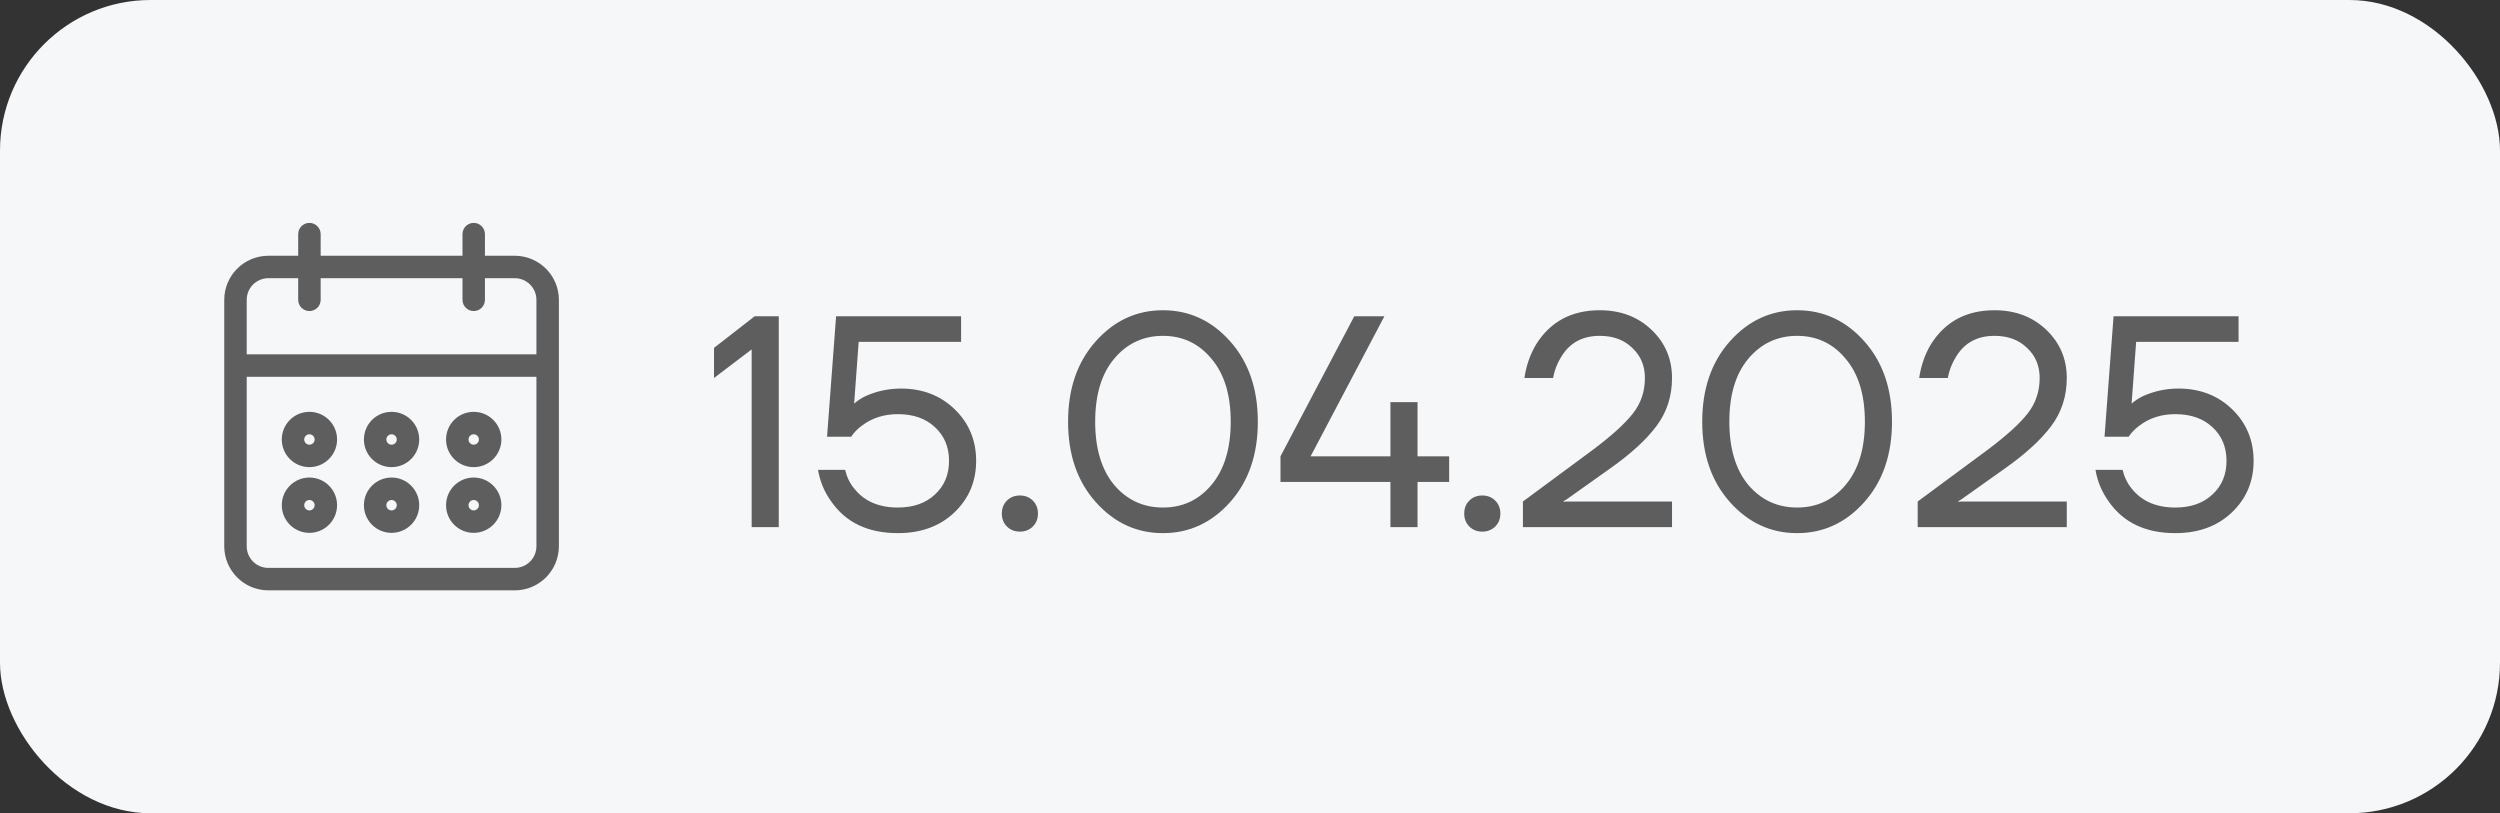
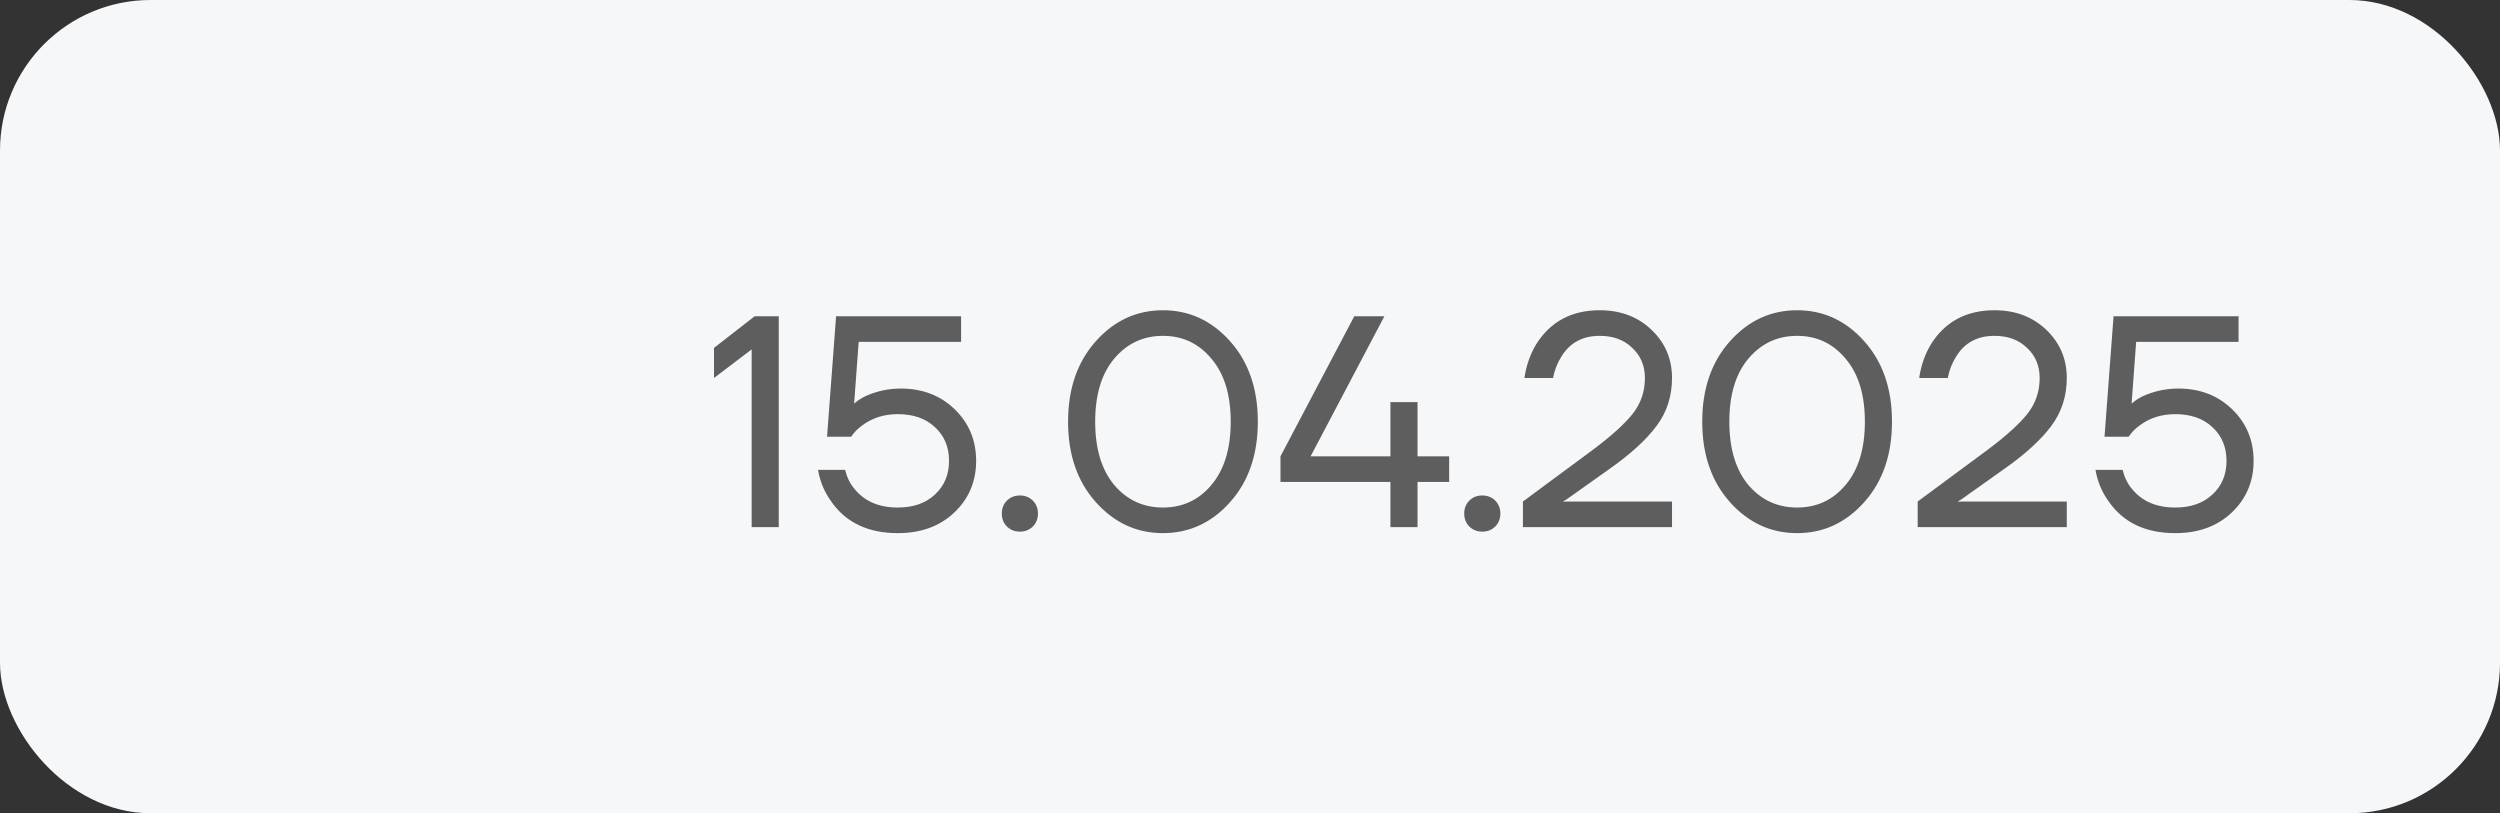
<svg xmlns="http://www.w3.org/2000/svg" width="83" height="27" viewBox="0 0 83 27" fill="none">
  <rect x="0" y="0" width="83" height="27" fill="#333333" stroke="none" />
  <rect width="83" height="27" rx="5" fill="#F5F7F9" />
-   <path d="M15.727 17.591C16.179 17.59 16.545 17.224 16.546 16.773C16.546 16.321 16.179 15.954 15.727 15.954C15.275 15.954 14.909 16.321 14.909 16.773C14.909 17.225 15.275 17.591 15.727 17.591ZM15.727 16.5C15.878 16.5 16 16.622 16 16.773C16 16.923 15.878 17.046 15.727 17.046C15.577 17.046 15.455 16.923 15.455 16.773C15.455 16.622 15.577 16.5 15.727 16.5ZM15.727 15.409C16.179 15.409 16.545 15.043 16.546 14.591C16.546 14.139 16.179 13.773 15.727 13.773C15.275 13.773 14.909 14.139 14.909 14.591C14.909 15.043 15.275 15.409 15.727 15.409ZM15.727 14.318C15.878 14.319 16 14.44 16 14.591C16 14.742 15.878 14.864 15.727 14.864C15.577 14.864 15.455 14.742 15.455 14.591C15.455 14.44 15.577 14.318 15.727 14.318ZM17.091 8.591H16V7.773C16 7.622 15.878 7.5 15.727 7.5C15.577 7.5 15.455 7.622 15.455 7.773V8.591H10.546V7.773C10.546 7.622 10.423 7.5 10.273 7.5C10.122 7.5 10 7.622 10 7.773V8.591H8.909C8.156 8.592 7.546 9.202 7.545 9.955V18.136C7.546 18.889 8.156 19.499 8.909 19.5H17.091C17.844 19.499 18.454 18.889 18.455 18.136V9.955C18.454 9.202 17.844 8.592 17.091 8.591ZM17.909 18.136C17.909 18.588 17.543 18.954 17.091 18.954H8.909C8.457 18.954 8.091 18.588 8.091 18.136V12.409H17.909V18.136ZM17.909 11.864H8.091V9.955C8.091 9.503 8.457 9.137 8.909 9.136H10V9.955C10 9.954 10 9.955 10 9.955C10 10.105 10.122 10.227 10.273 10.227C10.273 10.227 10.273 10.227 10.273 10.227C10.423 10.227 10.546 10.105 10.546 9.955V9.136H15.455V9.955C15.455 9.954 15.455 9.955 15.455 9.955C15.455 10.105 15.577 10.227 15.727 10.227C15.727 10.227 15.727 10.227 15.727 10.227C15.878 10.227 16 10.105 16 9.955V9.136H17.091C17.543 9.137 17.909 9.503 17.909 9.955V11.864ZM10.273 17.591C10.724 17.59 11.09 17.224 11.091 16.773C11.091 16.321 10.725 15.954 10.273 15.954C9.821 15.954 9.455 16.321 9.455 16.773C9.455 17.225 9.821 17.591 10.273 17.591ZM10.273 16.5C10.423 16.5 10.545 16.622 10.546 16.773C10.546 16.923 10.423 17.046 10.273 17.046C10.122 17.046 10 16.923 10 16.773C10 16.622 10.122 16.5 10.273 16.5ZM13 17.591C13.452 17.59 13.818 17.224 13.818 16.773C13.818 16.321 13.452 15.954 13 15.954C12.548 15.954 12.182 16.321 12.182 16.773C12.182 17.225 12.548 17.591 13 17.591ZM13 16.5C13.15 16.5 13.272 16.622 13.273 16.773C13.273 16.923 13.151 17.046 13 17.046C12.849 17.046 12.727 16.923 12.727 16.773C12.727 16.622 12.849 16.5 13 16.5ZM13 15.409C13.452 15.409 13.818 15.043 13.818 14.591C13.818 14.139 13.452 13.773 13 13.773C12.548 13.773 12.182 14.139 12.182 14.591C12.182 15.043 12.548 15.409 13 15.409ZM13 14.318C13.15 14.319 13.272 14.44 13.273 14.591C13.273 14.742 13.151 14.864 13 14.864C12.849 14.864 12.727 14.742 12.727 14.591C12.727 14.44 12.849 14.318 13 14.318ZM10.273 15.409C10.724 15.409 11.09 15.043 11.091 14.591C11.091 14.139 10.725 13.773 10.273 13.773C9.821 13.773 9.455 14.139 9.455 14.591C9.455 15.043 9.821 15.409 10.273 15.409ZM10.273 14.318C10.423 14.319 10.545 14.44 10.546 14.591C10.546 14.742 10.423 14.864 10.273 14.864C10.122 14.864 10 14.742 10 14.591C10 14.44 10.122 14.318 10.273 14.318Z" fill="#5E5E5E" />
-   <path d="M10 9.955V9.136H8.909C8.457 9.137 8.091 9.503 8.091 9.955V11.864H17.909V9.955C17.909 9.503 17.543 9.137 17.091 9.136H16V9.955C16 10.105 15.878 10.227 15.727 10.227M10 9.955C10 9.955 10 9.954 10 9.955ZM10 9.955C10 10.105 10.122 10.227 10.273 10.227M10.273 10.227C10.273 10.227 10.273 10.227 10.273 10.227ZM10.273 10.227C10.423 10.227 10.546 10.105 10.546 9.955V9.136H15.455V9.955M15.455 9.955C15.455 9.955 15.455 9.954 15.455 9.955ZM15.455 9.955C15.455 10.105 15.577 10.227 15.727 10.227M15.727 10.227C15.727 10.227 15.727 10.227 15.727 10.227ZM15.727 17.591C16.179 17.59 16.545 17.224 16.546 16.773C16.546 16.321 16.179 15.954 15.727 15.954C15.275 15.954 14.909 16.321 14.909 16.773C14.909 17.225 15.275 17.591 15.727 17.591ZM15.727 16.5C15.878 16.5 16 16.622 16 16.773C16 16.923 15.878 17.046 15.727 17.046C15.577 17.046 15.455 16.923 15.455 16.773C15.455 16.622 15.577 16.5 15.727 16.5ZM15.727 15.409C16.179 15.409 16.545 15.043 16.546 14.591C16.546 14.139 16.179 13.773 15.727 13.773C15.275 13.773 14.909 14.139 14.909 14.591C14.909 15.043 15.275 15.409 15.727 15.409ZM15.727 14.318C15.878 14.319 16 14.44 16 14.591C16 14.742 15.878 14.864 15.727 14.864C15.577 14.864 15.455 14.742 15.455 14.591C15.455 14.44 15.577 14.318 15.727 14.318ZM17.091 8.591H16V7.773C16 7.622 15.878 7.5 15.727 7.5C15.577 7.5 15.455 7.622 15.455 7.773V8.591H10.546V7.773C10.546 7.622 10.423 7.5 10.273 7.5C10.122 7.5 10 7.622 10 7.773V8.591H8.909C8.156 8.592 7.546 9.202 7.545 9.955V18.136C7.546 18.889 8.156 19.499 8.909 19.5H17.091C17.844 19.499 18.454 18.889 18.455 18.136V9.955C18.454 9.202 17.844 8.592 17.091 8.591ZM17.909 18.136C17.909 18.588 17.543 18.954 17.091 18.954H8.909C8.457 18.954 8.091 18.588 8.091 18.136V12.409H17.909V18.136ZM10.273 17.591C10.724 17.59 11.09 17.224 11.091 16.773C11.091 16.321 10.725 15.954 10.273 15.954C9.821 15.954 9.455 16.321 9.455 16.773C9.455 17.225 9.821 17.591 10.273 17.591ZM10.273 16.5C10.423 16.5 10.545 16.622 10.546 16.773C10.546 16.923 10.423 17.046 10.273 17.046C10.122 17.046 10 16.923 10 16.773C10 16.622 10.122 16.5 10.273 16.5ZM13 17.591C13.452 17.59 13.818 17.224 13.818 16.773C13.818 16.321 13.452 15.954 13 15.954C12.548 15.954 12.182 16.321 12.182 16.773C12.182 17.225 12.548 17.591 13 17.591ZM13 16.5C13.15 16.5 13.272 16.622 13.273 16.773C13.273 16.923 13.151 17.046 13 17.046C12.849 17.046 12.727 16.923 12.727 16.773C12.727 16.622 12.849 16.5 13 16.5ZM13 15.409C13.452 15.409 13.818 15.043 13.818 14.591C13.818 14.139 13.452 13.773 13 13.773C12.548 13.773 12.182 14.139 12.182 14.591C12.182 15.043 12.548 15.409 13 15.409ZM13 14.318C13.15 14.319 13.272 14.44 13.273 14.591C13.273 14.742 13.151 14.864 13 14.864C12.849 14.864 12.727 14.742 12.727 14.591C12.727 14.44 12.849 14.318 13 14.318ZM10.273 15.409C10.724 15.409 11.09 15.043 11.091 14.591C11.091 14.139 10.725 13.773 10.273 13.773C9.821 13.773 9.455 14.139 9.455 14.591C9.455 15.043 9.821 15.409 10.273 15.409ZM10.273 14.318C10.423 14.319 10.545 14.44 10.546 14.591C10.546 14.742 10.423 14.864 10.273 14.864C10.122 14.864 10 14.742 10 14.591C10 14.44 10.122 14.318 10.273 14.318Z" stroke="#5E5E5E" stroke-width="0.2" />
  <path d="M23.705 12.55V11.55L25.055 10.5H25.855V17.5H24.955V11.6L23.705 12.55ZM27.158 15.6H28.058C28.118 15.847 28.221 16.057 28.368 16.23C28.701 16.643 29.181 16.85 29.808 16.85C30.321 16.85 30.731 16.707 31.038 16.42C31.351 16.133 31.508 15.76 31.508 15.3C31.508 14.84 31.351 14.467 31.038 14.18C30.731 13.893 30.321 13.75 29.808 13.75C29.348 13.75 28.951 13.877 28.618 14.13C28.478 14.23 28.358 14.353 28.258 14.5H27.458L27.758 10.5H31.908V11.35H28.508L28.358 13.39V13.4C28.471 13.3 28.598 13.217 28.738 13.15C29.111 12.983 29.501 12.9 29.908 12.9C30.628 12.9 31.224 13.13 31.698 13.59C32.171 14.05 32.408 14.62 32.408 15.3C32.408 15.987 32.164 16.56 31.678 17.02C31.198 17.473 30.574 17.7 29.808 17.7C28.821 17.7 28.084 17.35 27.598 16.65C27.371 16.337 27.224 15.987 27.158 15.6ZM33.43 17.48C33.317 17.367 33.26 17.223 33.26 17.05C33.26 16.877 33.317 16.733 33.43 16.62C33.543 16.507 33.687 16.45 33.86 16.45C34.033 16.45 34.177 16.507 34.29 16.62C34.403 16.733 34.46 16.877 34.46 17.05C34.46 17.223 34.403 17.367 34.29 17.48C34.177 17.593 34.033 17.65 33.86 17.65C33.687 17.65 33.543 17.593 33.43 17.48ZM36.38 16.67C35.766 15.983 35.46 15.093 35.46 14C35.46 12.907 35.766 12.017 36.38 11.33C36.993 10.643 37.736 10.3 38.61 10.3C39.483 10.3 40.226 10.643 40.84 11.33C41.453 12.017 41.76 12.907 41.76 14C41.76 15.093 41.453 15.983 40.84 16.67C40.226 17.357 39.483 17.7 38.61 17.7C37.736 17.7 36.993 17.357 36.38 16.67ZM36.99 11.91C36.57 12.41 36.36 13.107 36.36 14C36.36 14.893 36.57 15.593 36.99 16.1C37.416 16.6 37.956 16.85 38.61 16.85C39.263 16.85 39.8 16.6 40.22 16.1C40.646 15.593 40.86 14.893 40.86 14C40.86 13.107 40.646 12.41 40.22 11.91C39.8 11.403 39.263 11.15 38.61 11.15C37.956 11.15 37.416 11.403 36.99 11.91ZM42.512 16V15.15L44.962 10.5H45.962L43.512 15.15H46.162V13.35H46.212H47.062V15.15H48.112V16H47.062V17.5H46.162V16H42.512ZM48.782 17.48C48.668 17.367 48.612 17.223 48.612 17.05C48.612 16.877 48.668 16.733 48.782 16.62C48.895 16.507 49.038 16.45 49.212 16.45C49.385 16.45 49.528 16.507 49.642 16.62C49.755 16.733 49.812 16.877 49.812 17.05C49.812 17.223 49.755 17.367 49.642 17.48C49.528 17.593 49.385 17.65 49.212 17.65C49.038 17.65 48.895 17.593 48.782 17.48ZM50.561 17.5V16.65L52.861 14.95C53.495 14.477 53.944 14.07 54.211 13.73C54.478 13.39 54.611 12.997 54.611 12.55C54.611 12.143 54.471 11.81 54.191 11.55C53.918 11.283 53.558 11.15 53.111 11.15C52.538 11.15 52.111 11.383 51.831 11.85C51.698 12.063 51.608 12.297 51.561 12.55H50.611C50.671 12.137 50.801 11.763 51.001 11.43C51.474 10.677 52.178 10.3 53.111 10.3C53.804 10.3 54.378 10.517 54.831 10.95C55.285 11.383 55.511 11.917 55.511 12.55C55.511 13.157 55.338 13.69 54.991 14.15C54.651 14.603 54.141 15.07 53.461 15.55L52.011 16.58L51.911 16.64V16.66L52.001 16.65H55.511V17.5H50.561ZM57.434 16.67C56.821 15.983 56.514 15.093 56.514 14C56.514 12.907 56.821 12.017 57.434 11.33C58.048 10.643 58.791 10.3 59.664 10.3C60.538 10.3 61.281 10.643 61.894 11.33C62.508 12.017 62.814 12.907 62.814 14C62.814 15.093 62.508 15.983 61.894 16.67C61.281 17.357 60.538 17.7 59.664 17.7C58.791 17.7 58.048 17.357 57.434 16.67ZM58.044 11.91C57.624 12.41 57.414 13.107 57.414 14C57.414 14.893 57.624 15.593 58.044 16.1C58.471 16.6 59.011 16.85 59.664 16.85C60.318 16.85 60.854 16.6 61.274 16.1C61.701 15.593 61.914 14.893 61.914 14C61.914 13.107 61.701 12.41 61.274 11.91C60.854 11.403 60.318 11.15 59.664 11.15C59.011 11.15 58.471 11.403 58.044 11.91ZM63.667 17.5V16.65L65.967 14.95C66.6 14.477 67.05 14.07 67.317 13.73C67.583 13.39 67.717 12.997 67.717 12.55C67.717 12.143 67.577 11.81 67.297 11.55C67.023 11.283 66.663 11.15 66.217 11.15C65.643 11.15 65.217 11.383 64.937 11.85C64.803 12.063 64.713 12.297 64.667 12.55H63.717C63.777 12.137 63.907 11.763 64.107 11.43C64.58 10.677 65.283 10.3 66.217 10.3C66.91 10.3 67.483 10.517 67.937 10.95C68.39 11.383 68.617 11.917 68.617 12.55C68.617 13.157 68.443 13.69 68.097 14.15C67.757 14.603 67.247 15.07 66.567 15.55L65.117 16.58L65.017 16.64V16.66L65.107 16.65H68.617V17.5H63.667ZM69.57 15.6H70.47C70.53 15.847 70.633 16.057 70.78 16.23C71.113 16.643 71.593 16.85 72.22 16.85C72.733 16.85 73.143 16.707 73.45 16.42C73.763 16.133 73.92 15.76 73.92 15.3C73.92 14.84 73.763 14.467 73.45 14.18C73.143 13.893 72.733 13.75 72.22 13.75C71.76 13.75 71.363 13.877 71.03 14.13C70.89 14.23 70.77 14.353 70.67 14.5H69.87L70.17 10.5H74.32V11.35H70.92L70.77 13.39V13.4C70.883 13.3 71.01 13.217 71.15 13.15C71.523 12.983 71.913 12.9 72.32 12.9C73.04 12.9 73.636 13.13 74.11 13.59C74.583 14.05 74.82 14.62 74.82 15.3C74.82 15.987 74.576 16.56 74.09 17.02C73.61 17.473 72.987 17.7 72.22 17.7C71.233 17.7 70.496 17.35 70.01 16.65C69.783 16.337 69.636 15.987 69.57 15.6Z" fill="#5E5E5E" />
</svg>